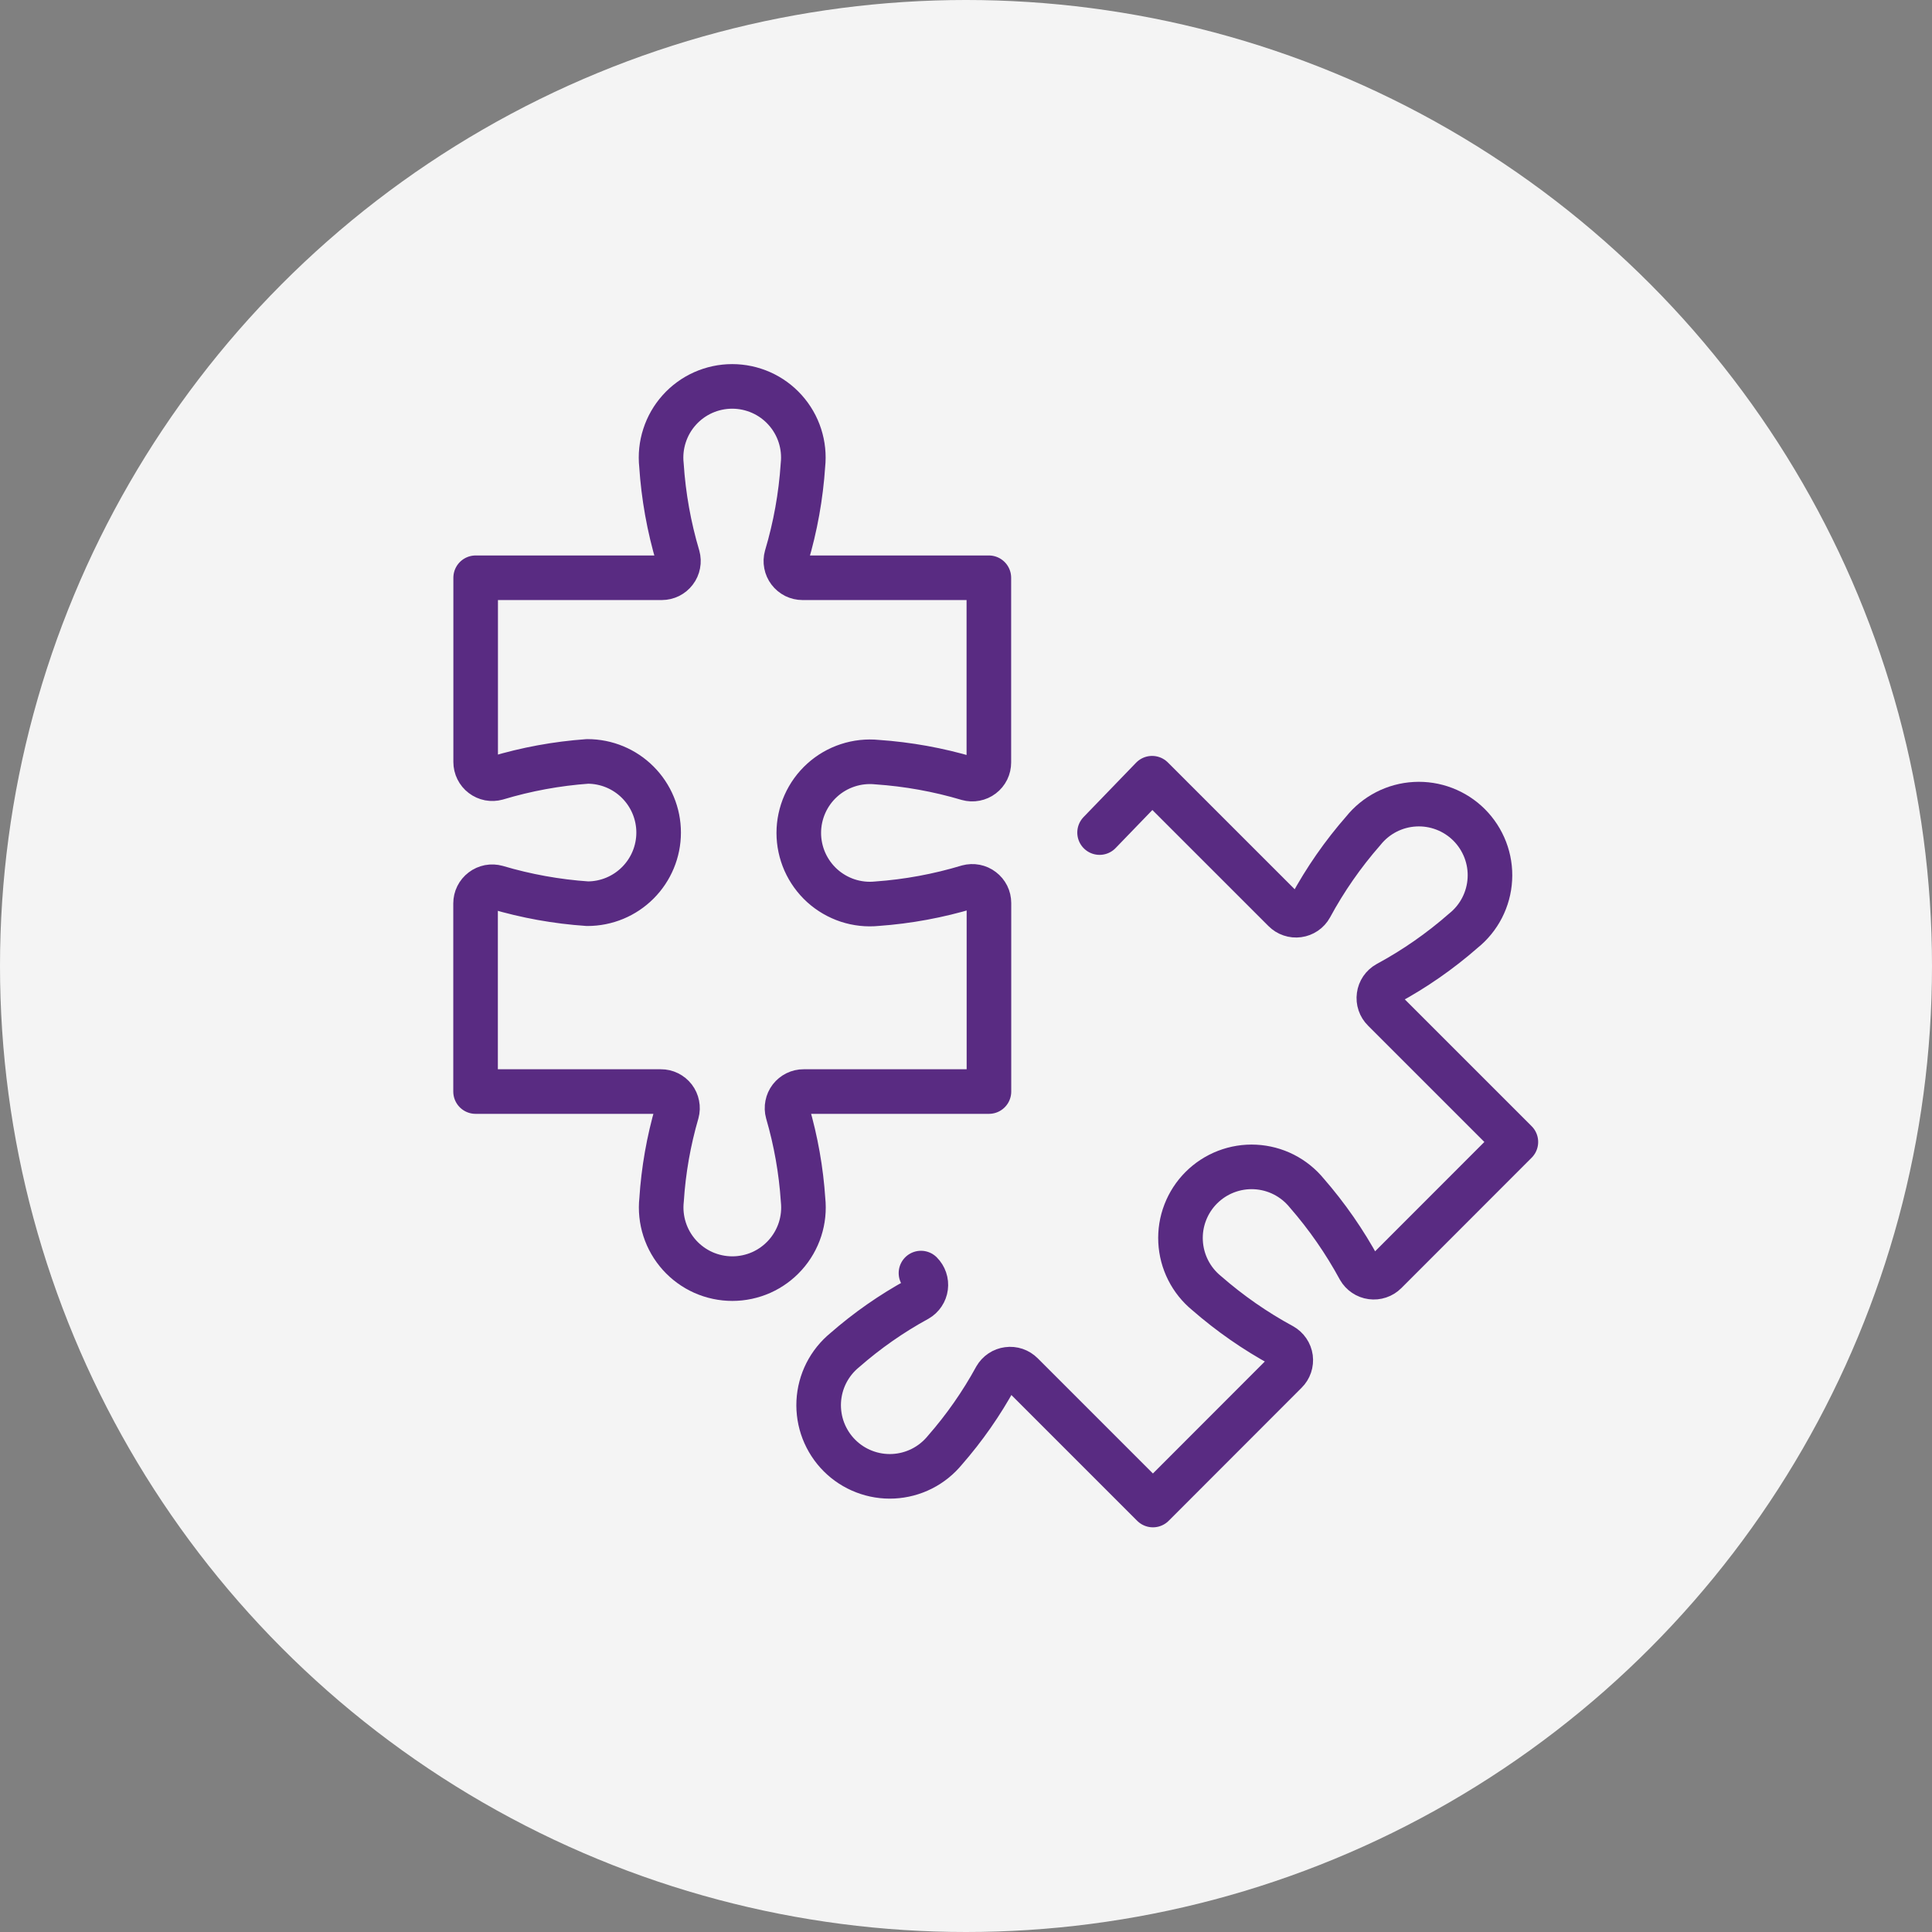
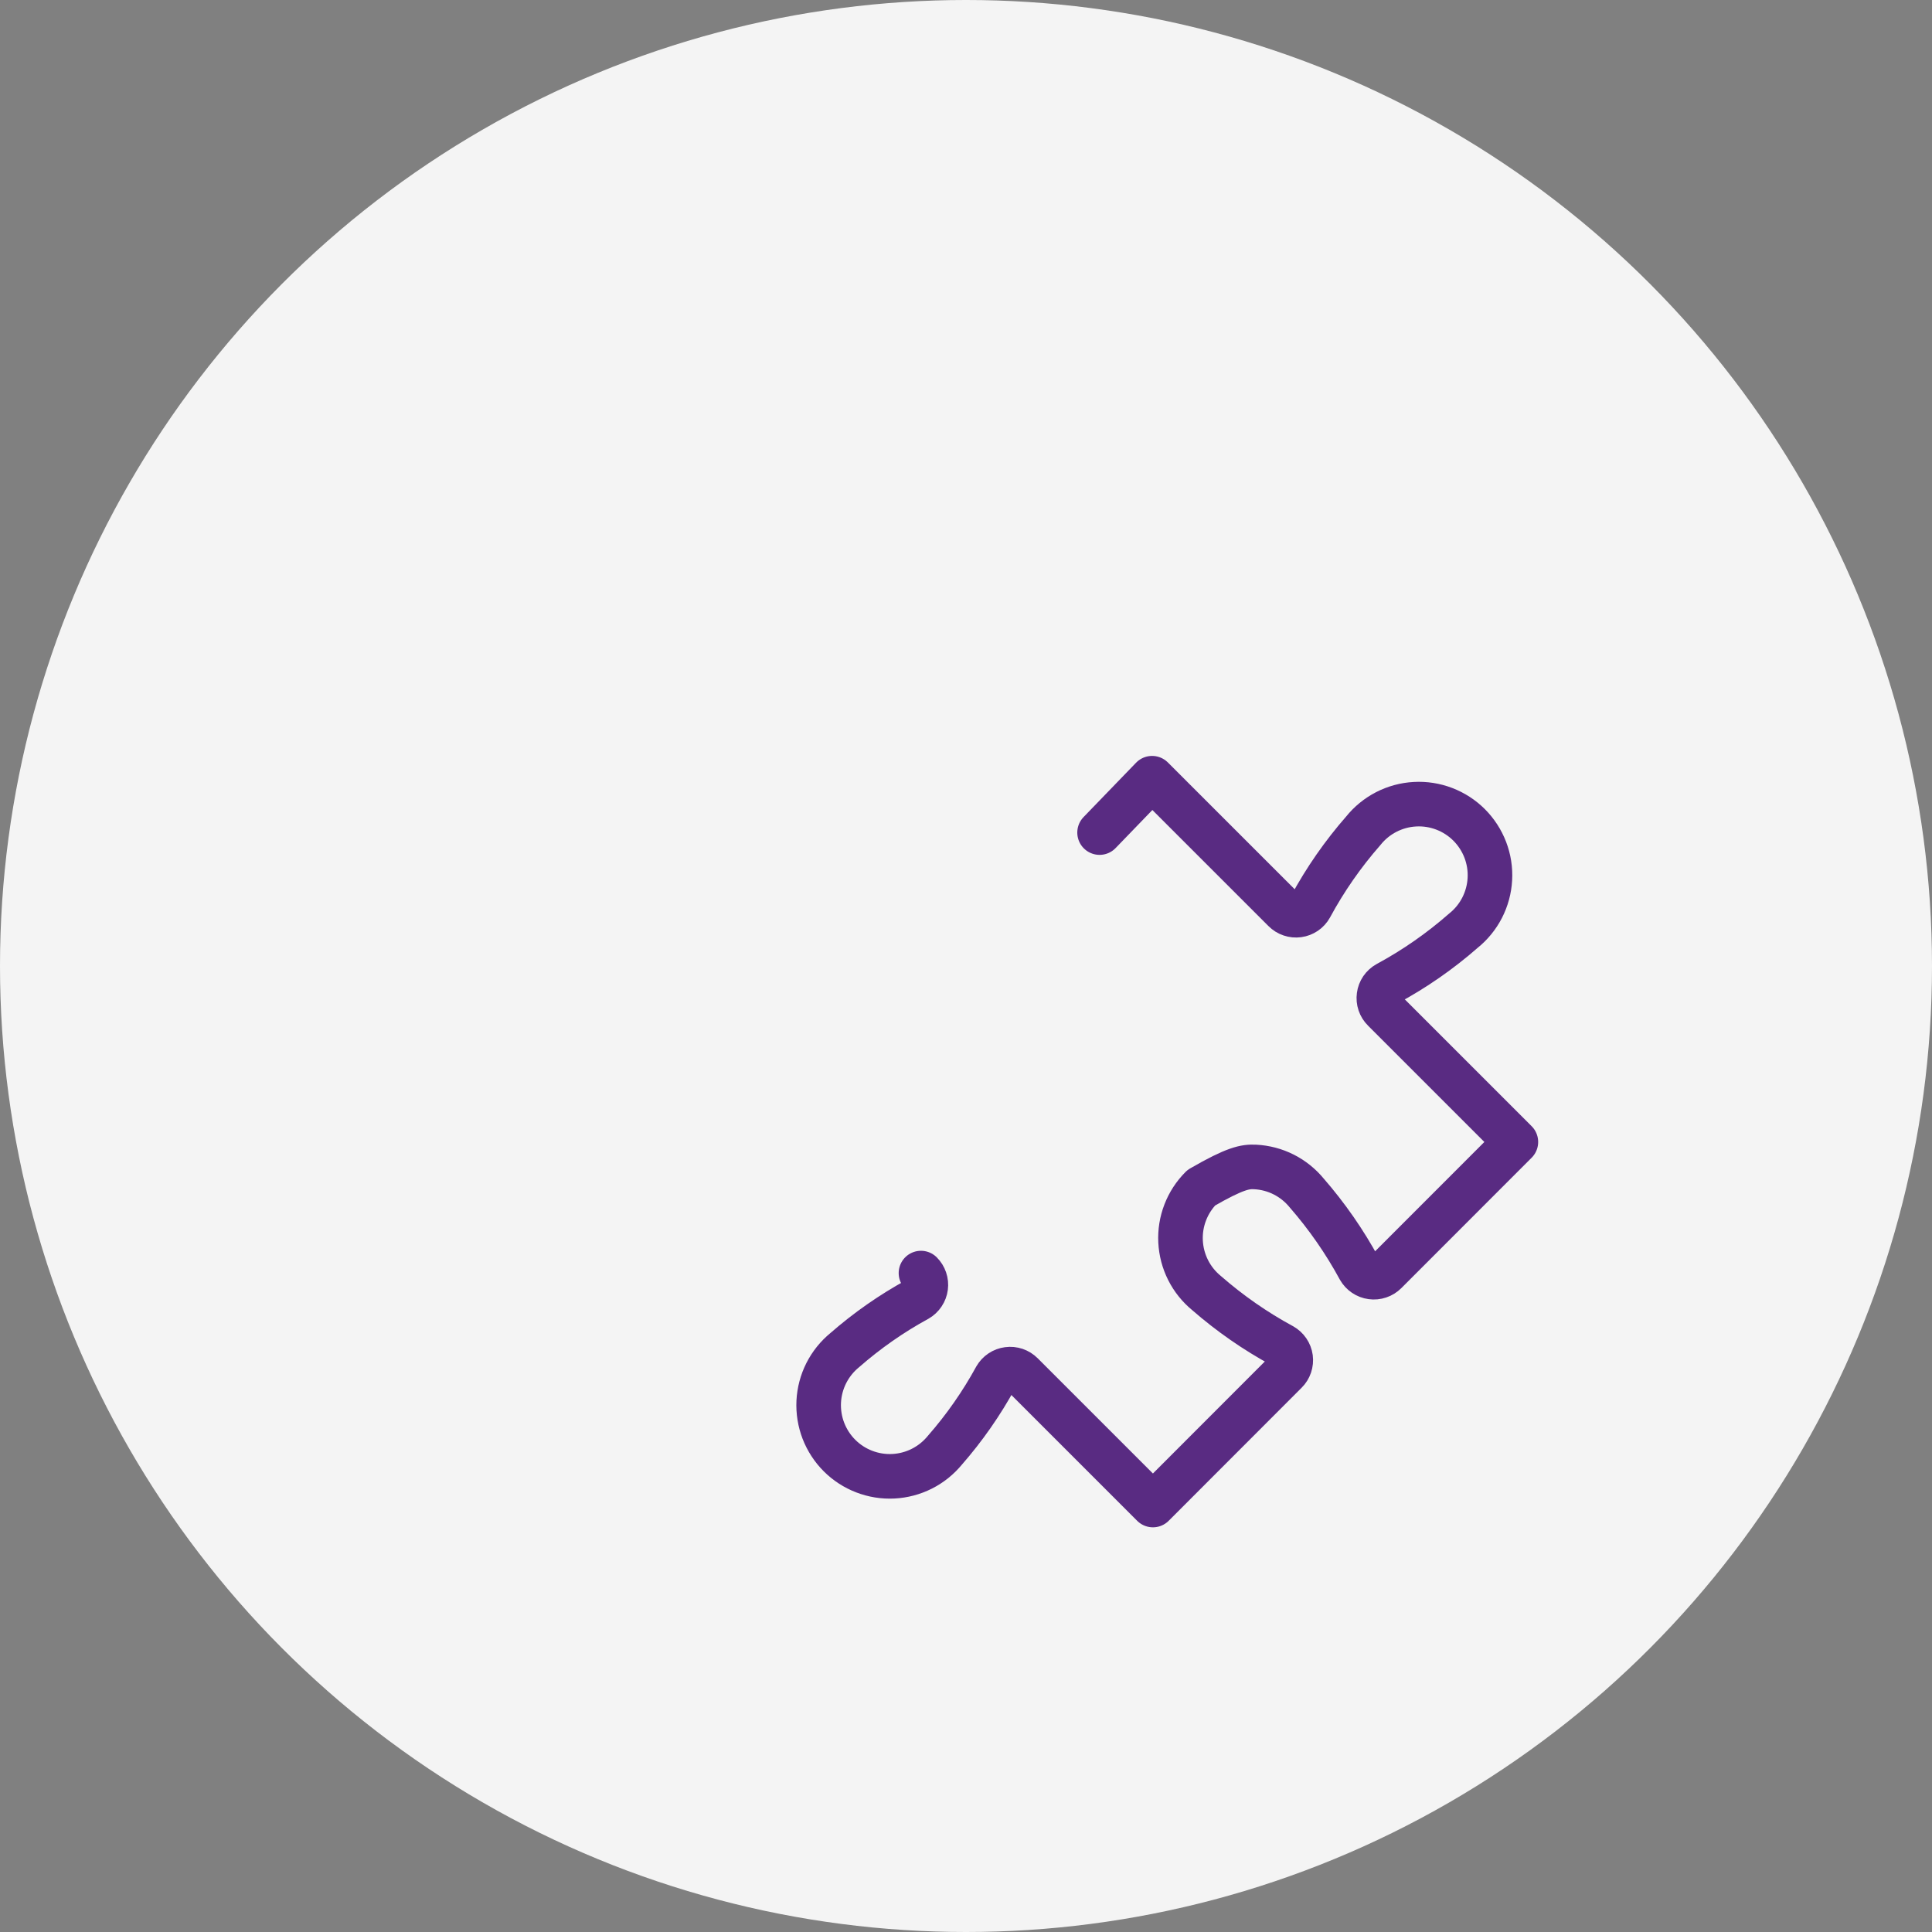
<svg xmlns="http://www.w3.org/2000/svg" width="65" height="65" viewBox="0 0 65 65" fill="none">
  <rect x="0" y="0" width="65" height="65" fill="#808080" stroke="none" />
  <circle cx="32.5" cy="32.5" r="32.5" fill="#F4F4F4" />
-   <path d="M29.507 30.404C29.174 30.438 28.838 30.401 28.52 30.297C28.203 30.192 27.91 30.022 27.662 29.798C27.414 29.573 27.216 29.299 27.08 28.994C26.945 28.688 26.874 28.357 26.874 28.023C26.874 27.688 26.945 27.358 27.08 27.052C27.216 26.746 27.414 26.472 27.662 26.248C27.91 26.023 28.203 25.853 28.52 25.749C28.838 25.644 29.174 25.608 29.507 25.641C30.542 25.712 31.566 25.896 32.561 26.192C32.644 26.215 32.731 26.219 32.816 26.202C32.901 26.186 32.981 26.15 33.049 26.098C33.118 26.046 33.174 25.978 33.212 25.901C33.25 25.823 33.269 25.738 33.269 25.651V19.438H27.001C26.914 19.438 26.829 19.418 26.751 19.38C26.674 19.341 26.606 19.285 26.554 19.216C26.502 19.148 26.466 19.067 26.45 18.983C26.433 18.898 26.437 18.81 26.46 18.727C26.759 17.725 26.945 16.692 27.014 15.649C27.05 15.315 27.015 14.977 26.912 14.658C26.809 14.338 26.639 14.044 26.415 13.794C26.191 13.544 25.916 13.344 25.609 13.207C25.302 13.071 24.97 13 24.634 13C24.298 13 23.966 13.071 23.66 13.207C23.353 13.344 23.078 13.544 22.854 13.794C22.629 14.044 22.46 14.338 22.357 14.658C22.253 14.977 22.218 15.315 22.254 15.649C22.322 16.692 22.507 17.725 22.805 18.727C22.828 18.81 22.832 18.898 22.815 18.983C22.799 19.067 22.764 19.148 22.711 19.216C22.659 19.285 22.591 19.341 22.514 19.38C22.436 19.418 22.351 19.438 22.265 19.438H16.003V25.638C16.003 25.724 16.023 25.809 16.062 25.887C16.1 25.964 16.156 26.032 16.225 26.084C16.294 26.137 16.374 26.172 16.459 26.189C16.544 26.205 16.631 26.201 16.715 26.178C17.708 25.879 18.731 25.691 19.765 25.617C20.4 25.617 21.009 25.869 21.457 26.318C21.906 26.767 22.159 27.376 22.159 28.011C22.159 28.646 21.906 29.255 21.457 29.703C21.009 30.152 20.4 30.404 19.765 30.404C18.73 30.334 17.706 30.149 16.711 29.854C16.628 29.831 16.54 29.827 16.456 29.843C16.37 29.86 16.291 29.895 16.222 29.948C16.153 30 16.097 30.067 16.058 30.145C16.02 30.222 16 30.308 16 30.394V36.724H22.234C22.32 36.723 22.405 36.743 22.482 36.781C22.559 36.819 22.626 36.874 22.679 36.942C22.731 37.01 22.767 37.09 22.783 37.174C22.8 37.258 22.797 37.345 22.774 37.428C22.495 38.387 22.322 39.373 22.258 40.369C22.222 40.703 22.257 41.041 22.36 41.36C22.463 41.68 22.633 41.974 22.857 42.224C23.082 42.474 23.356 42.674 23.663 42.811C23.97 42.947 24.302 43.018 24.638 43.018C24.974 43.018 25.306 42.947 25.613 42.811C25.919 42.674 26.194 42.474 26.418 42.224C26.643 41.974 26.812 41.68 26.916 41.36C27.019 41.041 27.054 40.703 27.018 40.369C26.952 39.373 26.777 38.387 26.498 37.428C26.475 37.345 26.472 37.258 26.489 37.174C26.505 37.09 26.541 37.01 26.593 36.942C26.646 36.874 26.713 36.819 26.79 36.781C26.867 36.743 26.952 36.723 27.038 36.724H33.272V30.381C33.272 30.294 33.252 30.209 33.214 30.132C33.175 30.055 33.12 29.988 33.051 29.936C32.983 29.883 32.904 29.848 32.819 29.831C32.734 29.814 32.647 29.818 32.564 29.84C31.569 30.14 30.544 30.33 29.507 30.404Z" stroke="#592B82" stroke-width="1.5" stroke-linecap="round" stroke-linejoin="round" />
-   <path d="M30.985 42.831C31.046 42.892 31.092 42.966 31.12 43.048C31.148 43.129 31.156 43.216 31.145 43.301C31.134 43.386 31.103 43.468 31.055 43.539C31.007 43.611 30.944 43.671 30.869 43.714C29.993 44.192 29.172 44.766 28.421 45.423C28.162 45.635 27.95 45.899 27.799 46.197C27.648 46.496 27.562 46.823 27.545 47.157C27.529 47.491 27.582 47.825 27.702 48.137C27.823 48.449 28.007 48.733 28.243 48.969C28.48 49.206 28.763 49.39 29.076 49.51C29.388 49.63 29.721 49.684 30.056 49.667C30.39 49.65 30.716 49.564 31.015 49.413C31.314 49.262 31.577 49.05 31.789 48.792C32.447 48.04 33.02 47.219 33.499 46.343C33.542 46.269 33.601 46.205 33.673 46.157C33.744 46.109 33.826 46.079 33.911 46.068C33.997 46.056 34.083 46.065 34.165 46.092C34.246 46.12 34.32 46.166 34.381 46.227L38.789 50.635L43.262 46.158C43.323 46.098 43.369 46.024 43.397 45.942C43.425 45.86 43.433 45.773 43.422 45.688C43.41 45.602 43.379 45.52 43.33 45.449C43.282 45.378 43.217 45.319 43.142 45.276C42.23 44.782 41.376 44.187 40.594 43.505C40.335 43.293 40.124 43.03 39.973 42.731C39.822 42.432 39.736 42.106 39.719 41.772C39.702 41.437 39.755 41.103 39.876 40.791C39.996 40.479 40.18 40.196 40.417 39.959C40.653 39.723 40.937 39.538 41.249 39.418C41.561 39.298 41.895 39.244 42.229 39.261C42.563 39.278 42.89 39.364 43.189 39.515C43.487 39.666 43.751 39.878 43.963 40.137C44.645 40.92 45.239 41.775 45.734 42.688C45.777 42.763 45.836 42.826 45.907 42.874C45.979 42.923 46.06 42.954 46.145 42.965C46.231 42.977 46.318 42.969 46.399 42.941C46.481 42.914 46.555 42.868 46.616 42.807L51 38.42L46.555 33.975C46.493 33.914 46.447 33.84 46.419 33.758C46.391 33.676 46.383 33.589 46.395 33.504C46.406 33.418 46.437 33.337 46.486 33.265C46.535 33.194 46.599 33.135 46.674 33.093C47.591 32.597 48.449 32.001 49.232 31.314C49.495 31.104 49.71 30.84 49.864 30.541C50.017 30.242 50.107 29.914 50.125 29.578C50.144 29.242 50.091 28.906 49.971 28.592C49.85 28.277 49.665 27.992 49.428 27.754C49.19 27.516 48.904 27.331 48.59 27.211C48.276 27.091 47.94 27.038 47.604 27.057C47.268 27.075 46.94 27.164 46.64 27.318C46.341 27.472 46.078 27.687 45.867 27.95C45.181 28.733 44.584 29.591 44.089 30.507C44.047 30.583 43.988 30.647 43.916 30.696C43.845 30.744 43.763 30.776 43.678 30.787C43.592 30.799 43.505 30.79 43.423 30.762C43.342 30.735 43.268 30.688 43.207 30.627L38.761 26.182L36.994 28.011" stroke="#592B82" stroke-width="1.5" stroke-linecap="round" stroke-linejoin="round" />
+   <path d="M30.985 42.831C31.046 42.892 31.092 42.966 31.12 43.048C31.148 43.129 31.156 43.216 31.145 43.301C31.134 43.386 31.103 43.468 31.055 43.539C31.007 43.611 30.944 43.671 30.869 43.714C29.993 44.192 29.172 44.766 28.421 45.423C28.162 45.635 27.95 45.899 27.799 46.197C27.648 46.496 27.562 46.823 27.545 47.157C27.529 47.491 27.582 47.825 27.702 48.137C27.823 48.449 28.007 48.733 28.243 48.969C28.48 49.206 28.763 49.39 29.076 49.51C29.388 49.63 29.721 49.684 30.056 49.667C30.39 49.65 30.716 49.564 31.015 49.413C31.314 49.262 31.577 49.05 31.789 48.792C32.447 48.04 33.02 47.219 33.499 46.343C33.542 46.269 33.601 46.205 33.673 46.157C33.744 46.109 33.826 46.079 33.911 46.068C33.997 46.056 34.083 46.065 34.165 46.092C34.246 46.12 34.32 46.166 34.381 46.227L38.789 50.635L43.262 46.158C43.323 46.098 43.369 46.024 43.397 45.942C43.425 45.86 43.433 45.773 43.422 45.688C43.41 45.602 43.379 45.52 43.33 45.449C43.282 45.378 43.217 45.319 43.142 45.276C42.23 44.782 41.376 44.187 40.594 43.505C40.335 43.293 40.124 43.03 39.973 42.731C39.822 42.432 39.736 42.106 39.719 41.772C39.702 41.437 39.755 41.103 39.876 40.791C39.996 40.479 40.18 40.196 40.417 39.959C41.561 39.298 41.895 39.244 42.229 39.261C42.563 39.278 42.89 39.364 43.189 39.515C43.487 39.666 43.751 39.878 43.963 40.137C44.645 40.92 45.239 41.775 45.734 42.688C45.777 42.763 45.836 42.826 45.907 42.874C45.979 42.923 46.06 42.954 46.145 42.965C46.231 42.977 46.318 42.969 46.399 42.941C46.481 42.914 46.555 42.868 46.616 42.807L51 38.42L46.555 33.975C46.493 33.914 46.447 33.84 46.419 33.758C46.391 33.676 46.383 33.589 46.395 33.504C46.406 33.418 46.437 33.337 46.486 33.265C46.535 33.194 46.599 33.135 46.674 33.093C47.591 32.597 48.449 32.001 49.232 31.314C49.495 31.104 49.71 30.84 49.864 30.541C50.017 30.242 50.107 29.914 50.125 29.578C50.144 29.242 50.091 28.906 49.971 28.592C49.85 28.277 49.665 27.992 49.428 27.754C49.19 27.516 48.904 27.331 48.59 27.211C48.276 27.091 47.94 27.038 47.604 27.057C47.268 27.075 46.94 27.164 46.64 27.318C46.341 27.472 46.078 27.687 45.867 27.95C45.181 28.733 44.584 29.591 44.089 30.507C44.047 30.583 43.988 30.647 43.916 30.696C43.845 30.744 43.763 30.776 43.678 30.787C43.592 30.799 43.505 30.79 43.423 30.762C43.342 30.735 43.268 30.688 43.207 30.627L38.761 26.182L36.994 28.011" stroke="#592B82" stroke-width="1.5" stroke-linecap="round" stroke-linejoin="round" />
</svg>